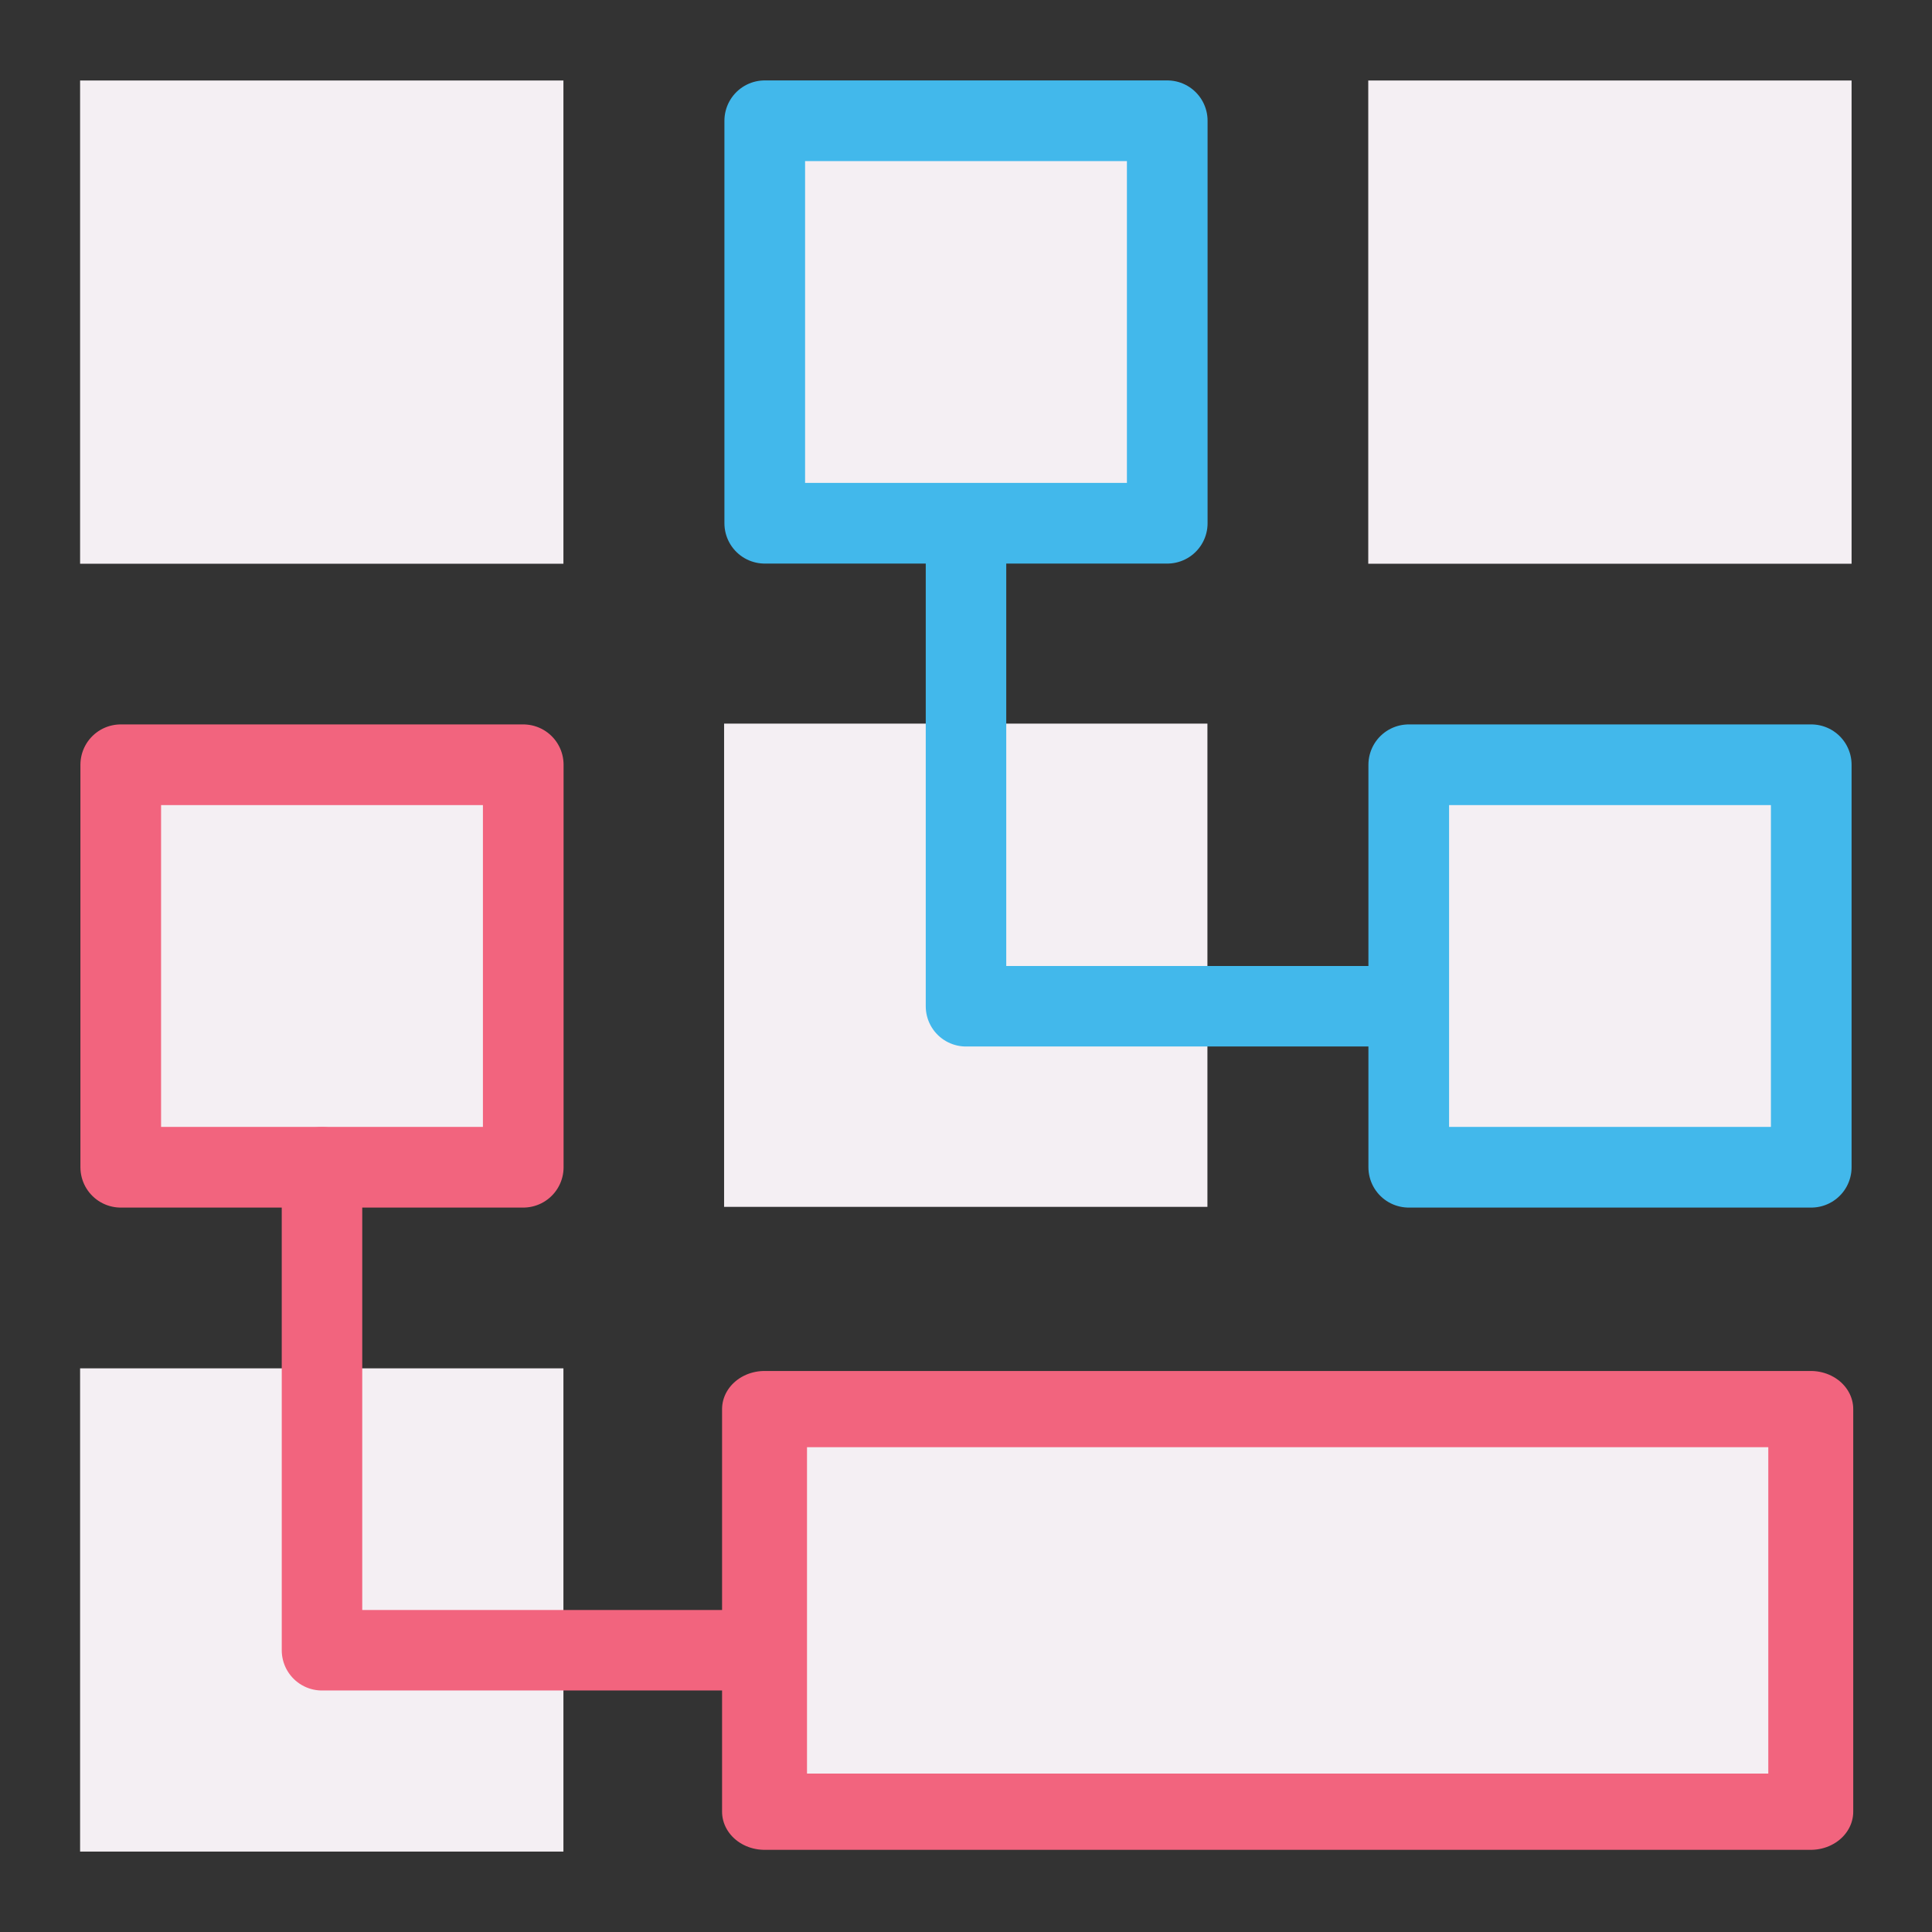
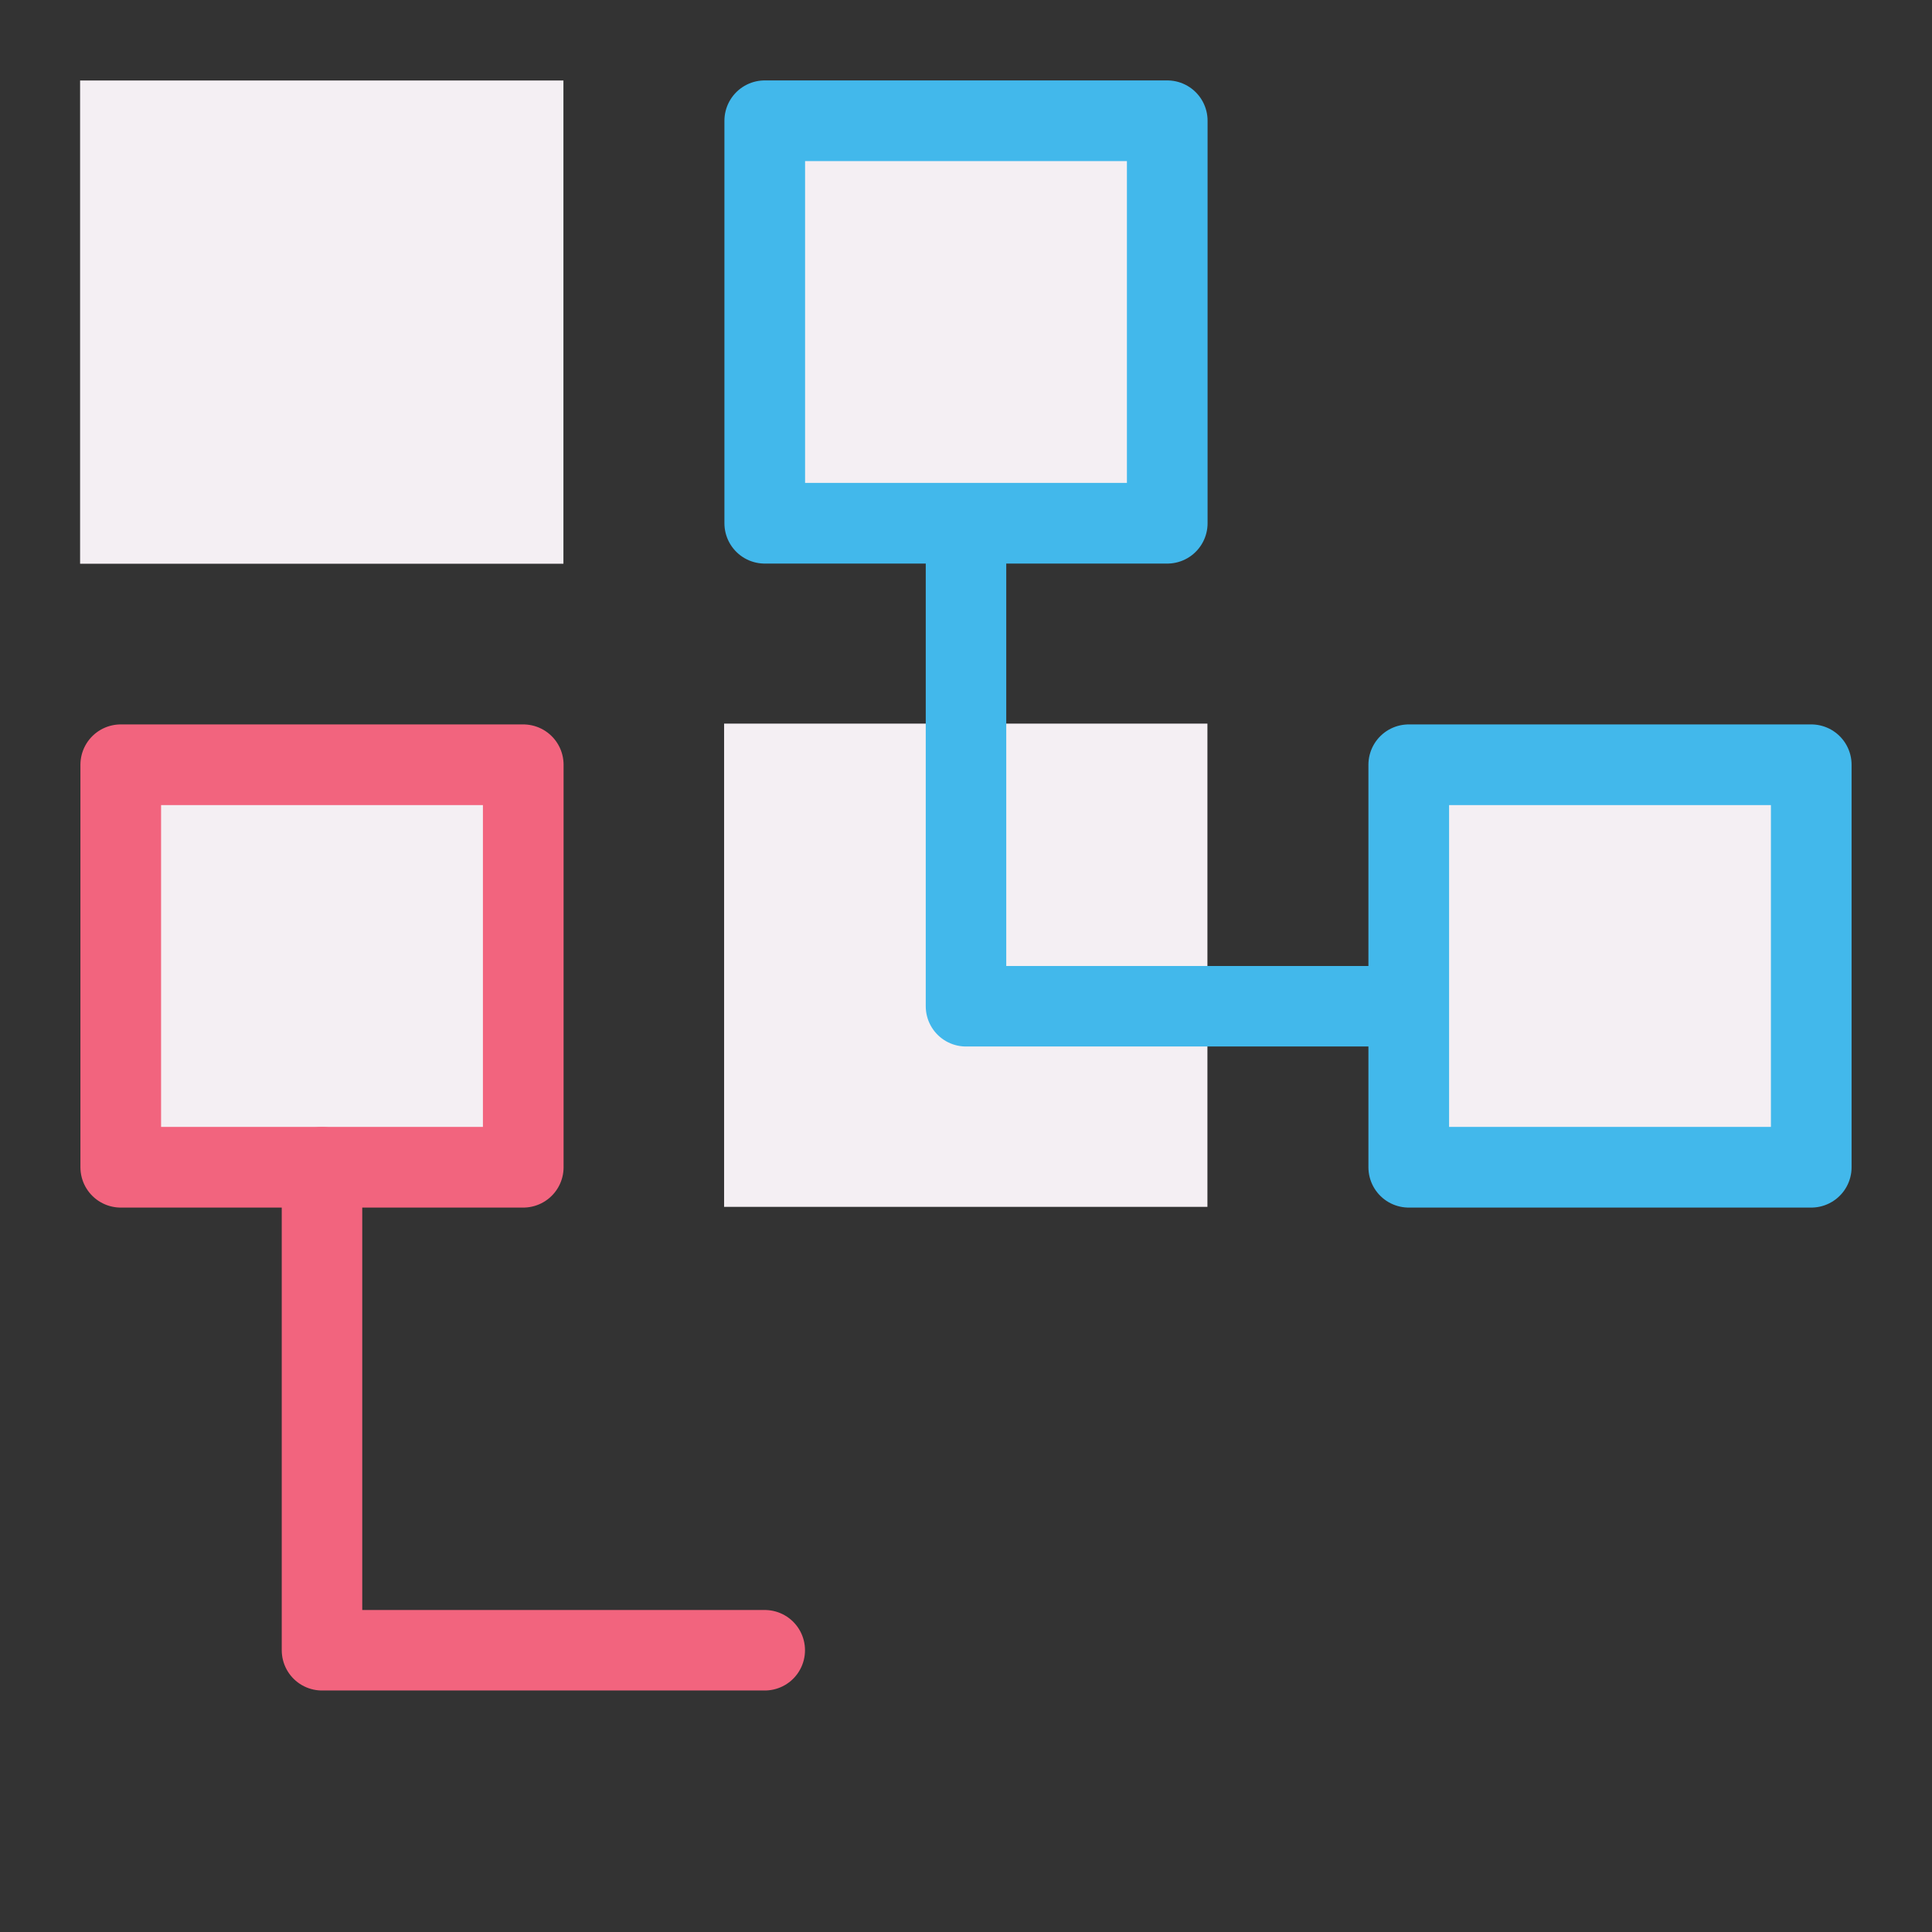
<svg xmlns="http://www.w3.org/2000/svg" xmlns:ns1="http://sodipodi.sourceforge.net/DTD/sodipodi-0.dtd" xmlns:ns2="http://www.inkscape.org/namespaces/inkscape" id="Слой_1" data-name="Слой 1" viewBox="0 0 24 24" version="1.1" ns1:docname="hotkeys.svg" ns2:version="1.0.1 (c497b03c, 2020-09-10)">
  <rect x="0" y="0" width="24" height="24" fill="#333333" stroke="none" />
  <ns1:namedview pagecolor="#ffffff" bordercolor="#666666" borderopacity="1" objecttolerance="10" gridtolerance="10" guidetolerance="10" ns2:pageopacity="0" ns2:pageshadow="2" ns2:window-width="1280" ns2:window-height="715" id="namedview30" showgrid="true" ns2:zoom="20.438012" ns2:cx="13.524929" ns2:cy="12.23433" ns2:window-x="0" ns2:window-y="23" ns2:window-maximized="0" ns2:document-rotation="0" ns2:current-layer="Слой_1">
    <ns2:grid type="xygrid" id="grid_kicad" spacingx="0.5" spacingy="0.5" color="#9999ff" opacity="0.13" empspacing="2" />
  </ns1:namedview>
  <defs id="defs157599">
    <style id="style157597">.cls-1,.cls-2,.cls-3{fill:#8f8f8f;}.cls-2,.cls-5{stroke:#42B8EB;}.cls-2,.cls-3,.cls-4,.cls-5{stroke-linecap:round;stroke-linejoin:round;}.cls-3,.cls-4{stroke:#f2647e;}.cls-4,.cls-5{fill:none;}</style>
  </defs>
  <title id="title157601">hotkeys</title>
  <rect class="cls-1" x="0.995" y="1" width="6.004" height="6.003" id="rect157603" style="stroke-width:1.002;stroke-miterlimit:4;stroke-dasharray:none;fill:#F4EFF3;fill-opacity:1" />
  <rect class="cls-2" x="9.5" y="1.5" width="5" height="5" id="rect157605" style="fill:#F4EFF3;fill-opacity:1;stroke-width:1.002;stroke-miterlimit:4;stroke-dasharray:none" />
-   <rect class="cls-1" x="16.997" y="1" width="6.004" height="6.003" id="rect157607" style="stroke-width:1.002;stroke-miterlimit:4;stroke-dasharray:none;fill:#F4EFF3;fill-opacity:1" />
  <rect class="cls-3" x="1.5" y="9.5" width="5" height="5" id="rect157609" style="fill:#F4EFF3;fill-opacity:1;stroke-width:1.002;stroke-miterlimit:4;stroke-dasharray:none" />
  <rect class="cls-1" x="8.995" y="8.989" width="6.004" height="6.003" id="rect157611" style="stroke-width:1.002;stroke-miterlimit:4;stroke-dasharray:none;fill:#F4EFF3;fill-opacity:1" />
  <rect class="cls-2" x="17.5" y="9.5" width="5" height="5" id="rect157613" style="fill:#F4EFF3;fill-opacity:1;stroke-width:1.002;stroke-miterlimit:4;stroke-dasharray:none" />
-   <rect class="cls-1" x="0.995" y="16.998" width="6.004" height="6.003" id="rect157615" style="stroke-width:1.002;stroke-miterlimit:4;stroke-dasharray:none;fill:#F4EFF3;fill-opacity:1" />
-   <polygon class="cls-3" points="17.996,17.998 9.995,17.998 9.995,24.002 17.996,24.002 20.033,24.002 24,24.002 24,17.998 20.033,17.998 " id="polygon157617" transform="matrix(0.928,0,0,0.833,0.222,2.512)" style="stroke-width:1.137;fill:#F4EFF3;fill-opacity:1" />
  <path id="polyline157619" transform="translate(-1,-1)" style="fill:none;stroke:#f2647e;stroke-linecap:round;stroke-linejoin:round" d="m 5,15.5 v 6 h 5.5" class="cls-4" ns1:nodetypes="ccc" />
  <path id="polyline157621" transform="translate(-1,-1)" style="fill:none;stroke:#42B8EB;stroke-linecap:round;stroke-linejoin:round" d="m 13,7.5 v 6 h 5" class="cls-5" ns1:nodetypes="ccc" />
</svg>